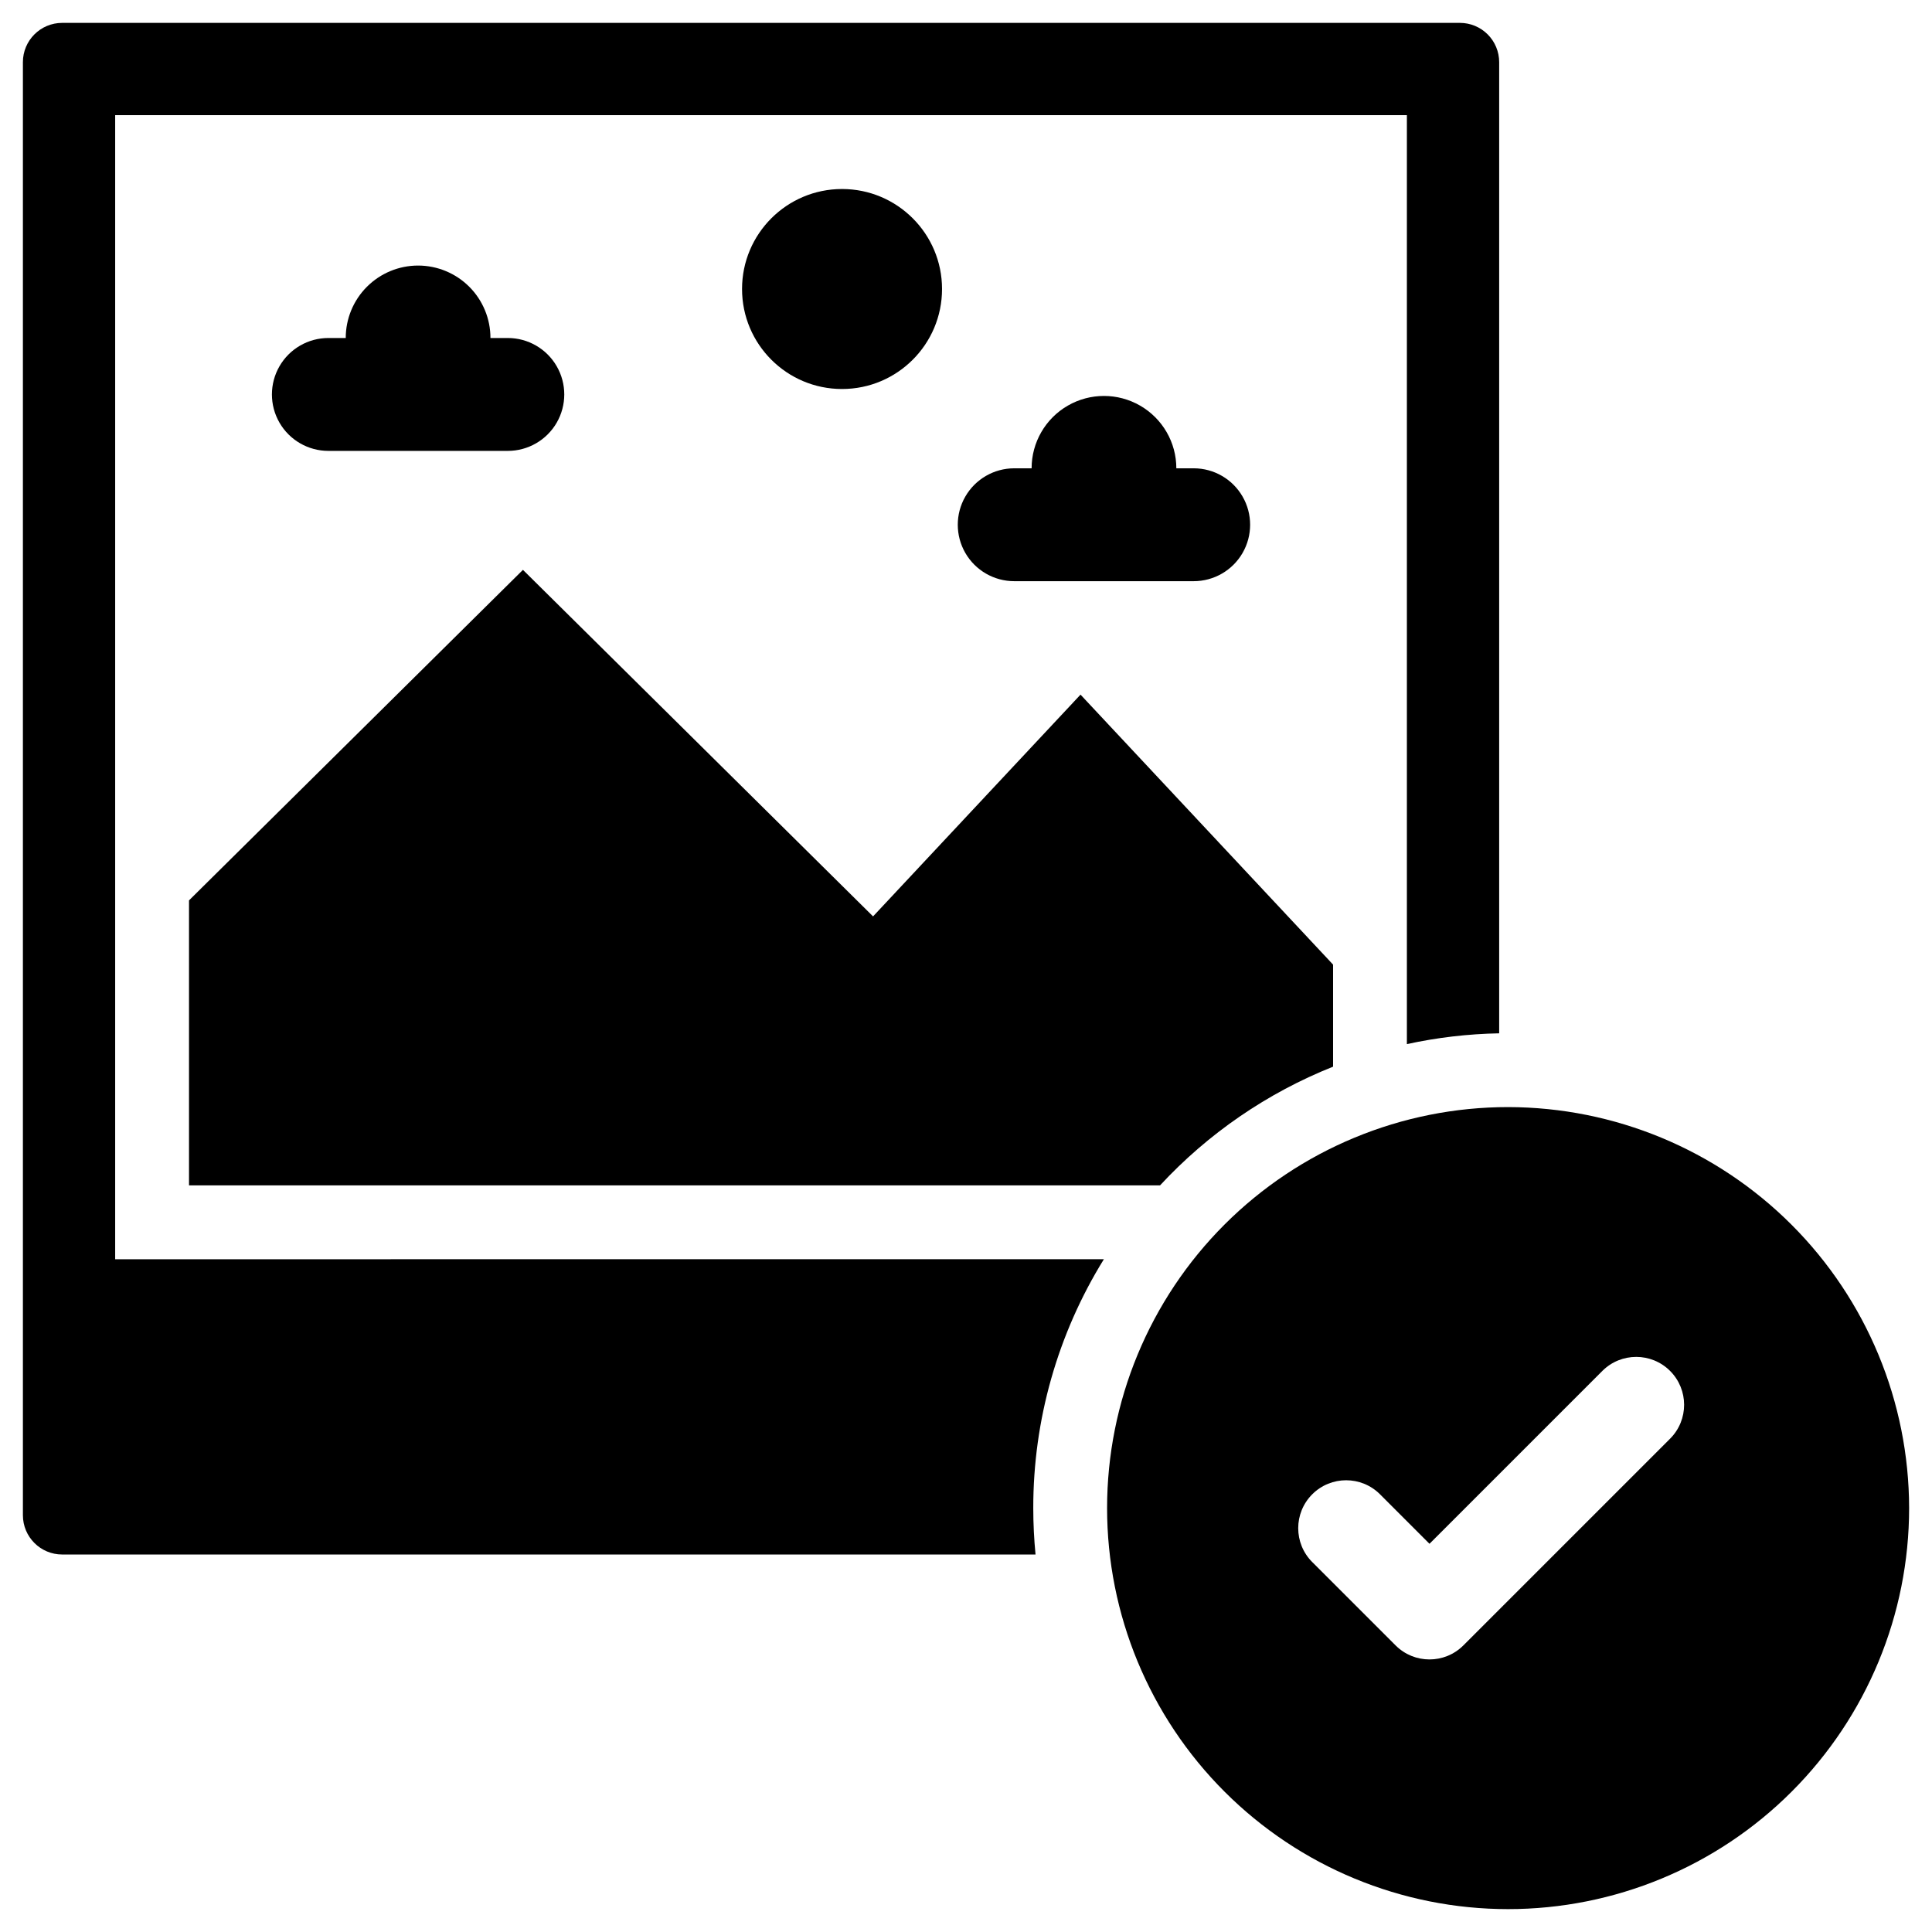
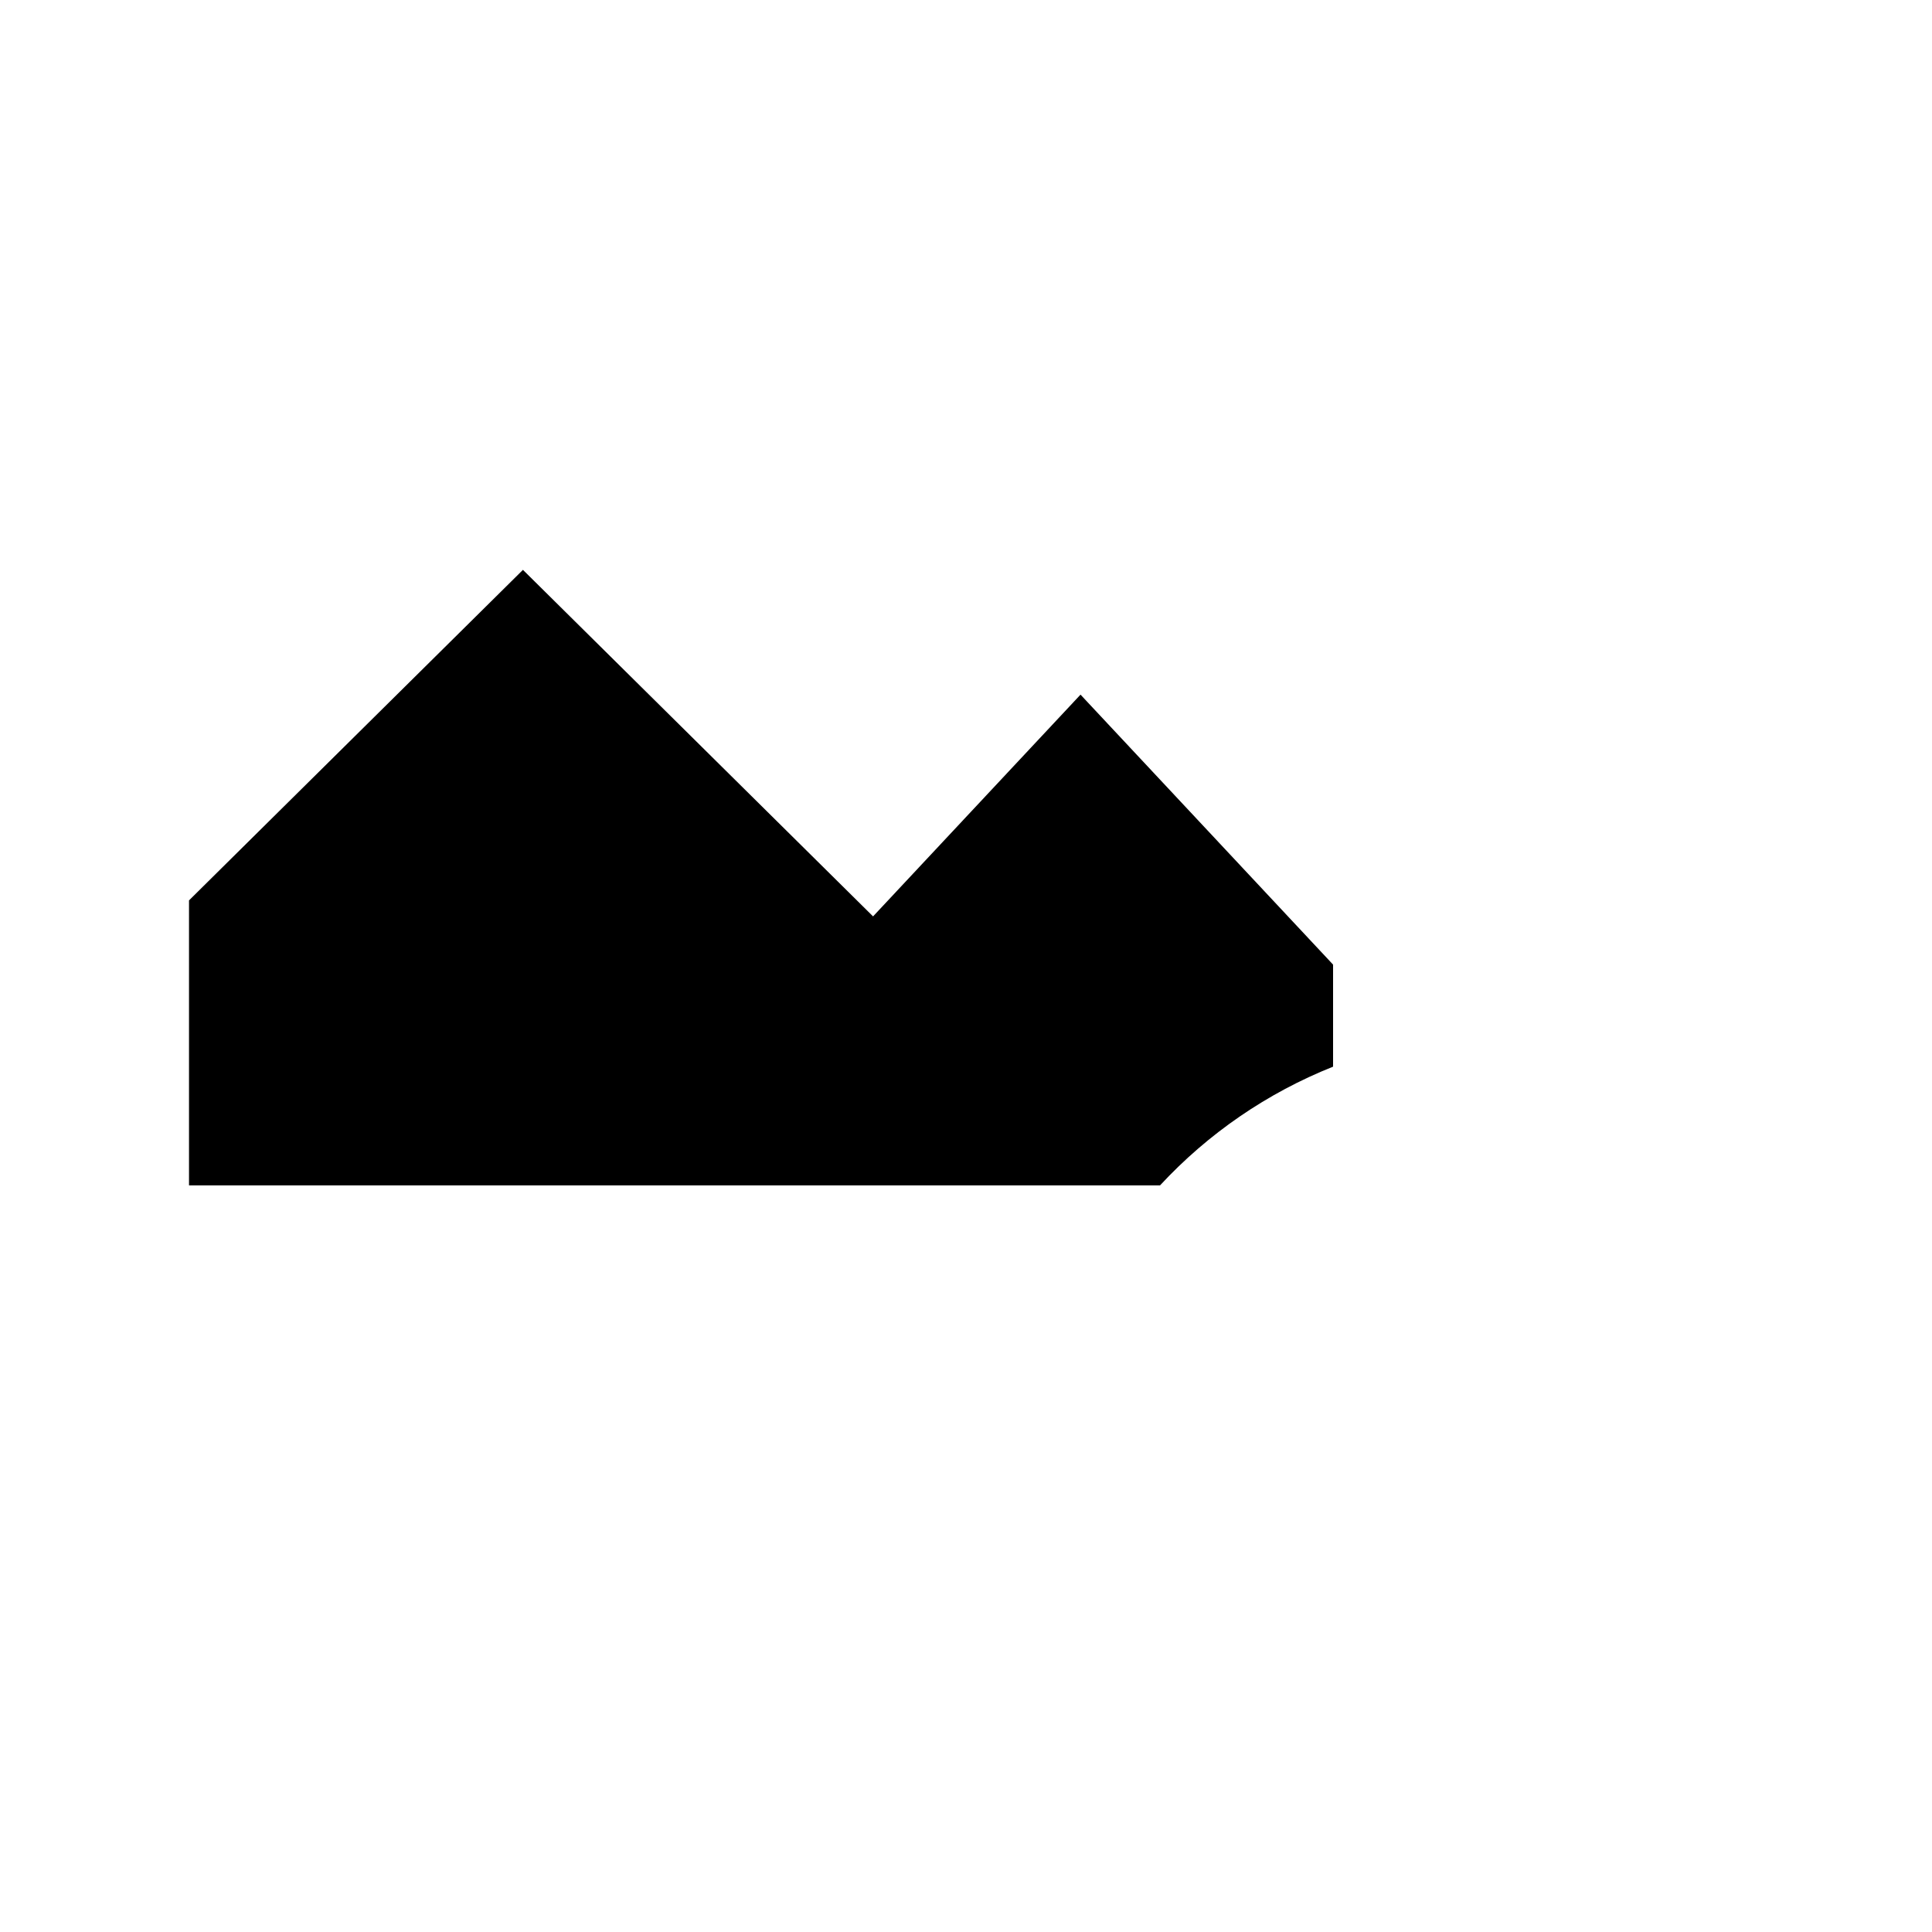
<svg xmlns="http://www.w3.org/2000/svg" fill="#000000" width="800px" height="800px" version="1.1" viewBox="144 144 512 512">
  <g>
-     <path d="m543.67 437.39c-28.184-0.004-55.215 11.191-75.148 31.117-19.934 19.93-31.133 46.961-31.133 75.145-0.004 28.188 11.191 55.219 31.117 75.148 19.93 19.934 46.961 31.133 75.145 31.137 28.188 0 55.219-11.191 75.148-31.121 19.934-19.93 31.133-46.957 31.137-75.145-0.035-28.176-11.238-55.188-31.16-75.109-19.922-19.926-46.93-31.137-75.105-31.172zm42.934 87.863-54.797 54.797c-4.961 4.957-13 4.957-17.961 0l-22.09-22.09v0.004c-4.957-4.961-4.957-13 0-17.961 4.961-4.961 13-4.961 17.961 0l13.109 13.117 45.828-45.828c4.961-4.941 12.988-4.934 17.938 0.02 4.949 4.953 4.957 12.98 0.012 17.941z" />
-     <path d="m174.52 477.71v-303.19h342.32v246.18c8.039-1.75 16.23-2.707 24.457-2.859v-257.37c0-2.762-1.098-5.406-3.047-7.359-1.953-1.953-4.602-3.051-7.363-3.047h-370.41c-5.746 0-10.406 4.66-10.406 10.406v385.07c0 5.75 4.656 10.414 10.406 10.418h257.95c-0.391-4.039-0.598-8.148-0.598-12.297-0.027-23.301 6.453-46.148 18.715-65.961z" />
-     <path d="m194.09 458.14h257.33c12.758-13.766 28.426-24.512 45.859-31.461v-27.047l-66.93-71.547-54.977 58.77-92.785-91.836-88.496 87.594z" />
-     <path d="m393.65 220.59c0 14.637-11.863 26.5-26.5 26.5-14.633 0-26.5-11.863-26.5-26.5 0-14.637 11.867-26.5 26.5-26.5 14.637 0 26.5 11.863 26.5 26.5" />
-     <path d="m278.58 263.49c5.344 0 10.281-2.852 12.953-7.477 2.672-4.629 2.672-10.328 0-14.957-2.672-4.629-7.609-7.481-12.953-7.481h-4.606c0.008-5.09-2.012-9.973-5.606-13.574-3.598-3.602-8.48-5.625-13.57-5.625-5.09 0-9.969 2.023-13.566 5.625-3.594 3.602-5.613 8.484-5.606 13.574h-4.606c-5.344 0-10.281 2.852-12.953 7.481-2.672 4.629-2.672 10.328 0 14.957 2.672 4.625 7.609 7.477 12.953 7.477z" />
-     <path d="m460.34 298.02c5.344 0 10.281-2.852 12.953-7.477 2.672-4.629 2.672-10.332 0-14.957-2.672-4.629-7.609-7.481-12.953-7.481h-4.598c0-6.852-3.656-13.18-9.59-16.605-5.934-3.426-13.246-3.426-19.18 0s-9.586 9.754-9.586 16.605h-4.609c-5.344 0-10.281 2.852-12.953 7.481-2.672 4.625-2.672 10.328 0 14.957 2.672 4.625 7.609 7.477 12.953 7.477z" />
+     <path d="m194.09 458.14h257.33c12.758-13.766 28.426-24.512 45.859-31.461v-27.047l-66.93-71.547-54.977 58.77-92.785-91.836-88.496 87.594" />
  </g>
</svg>